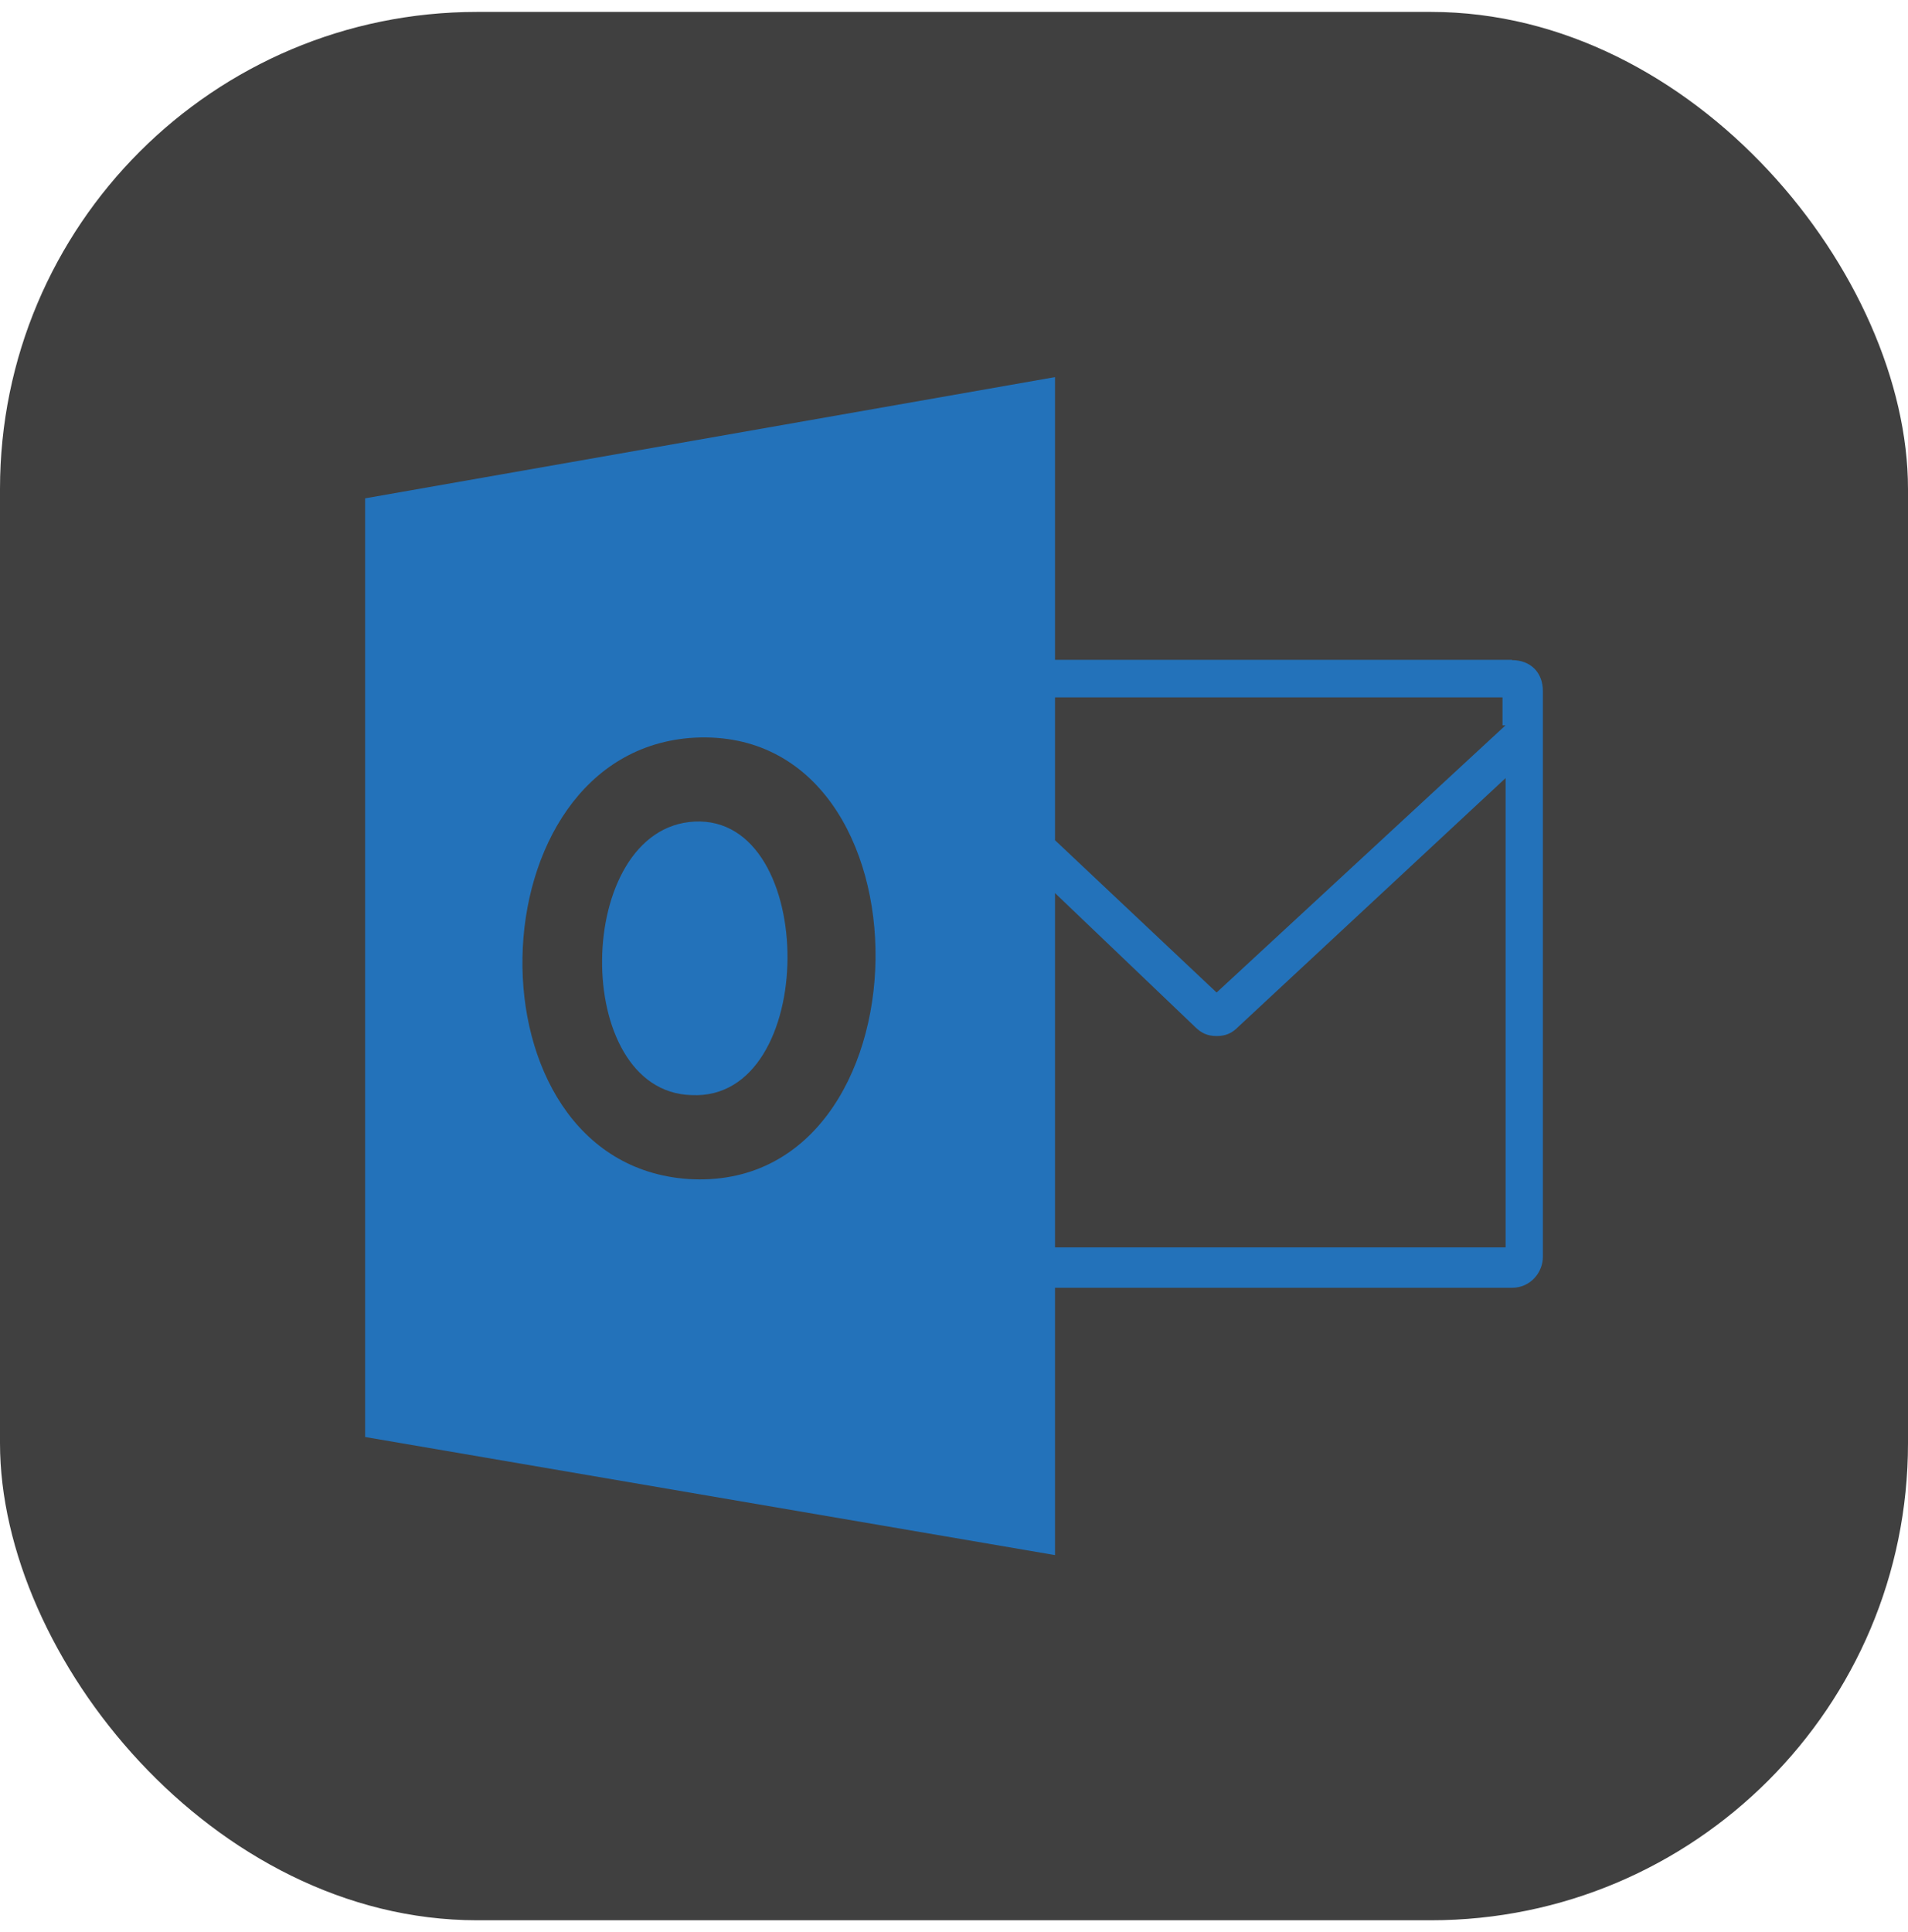
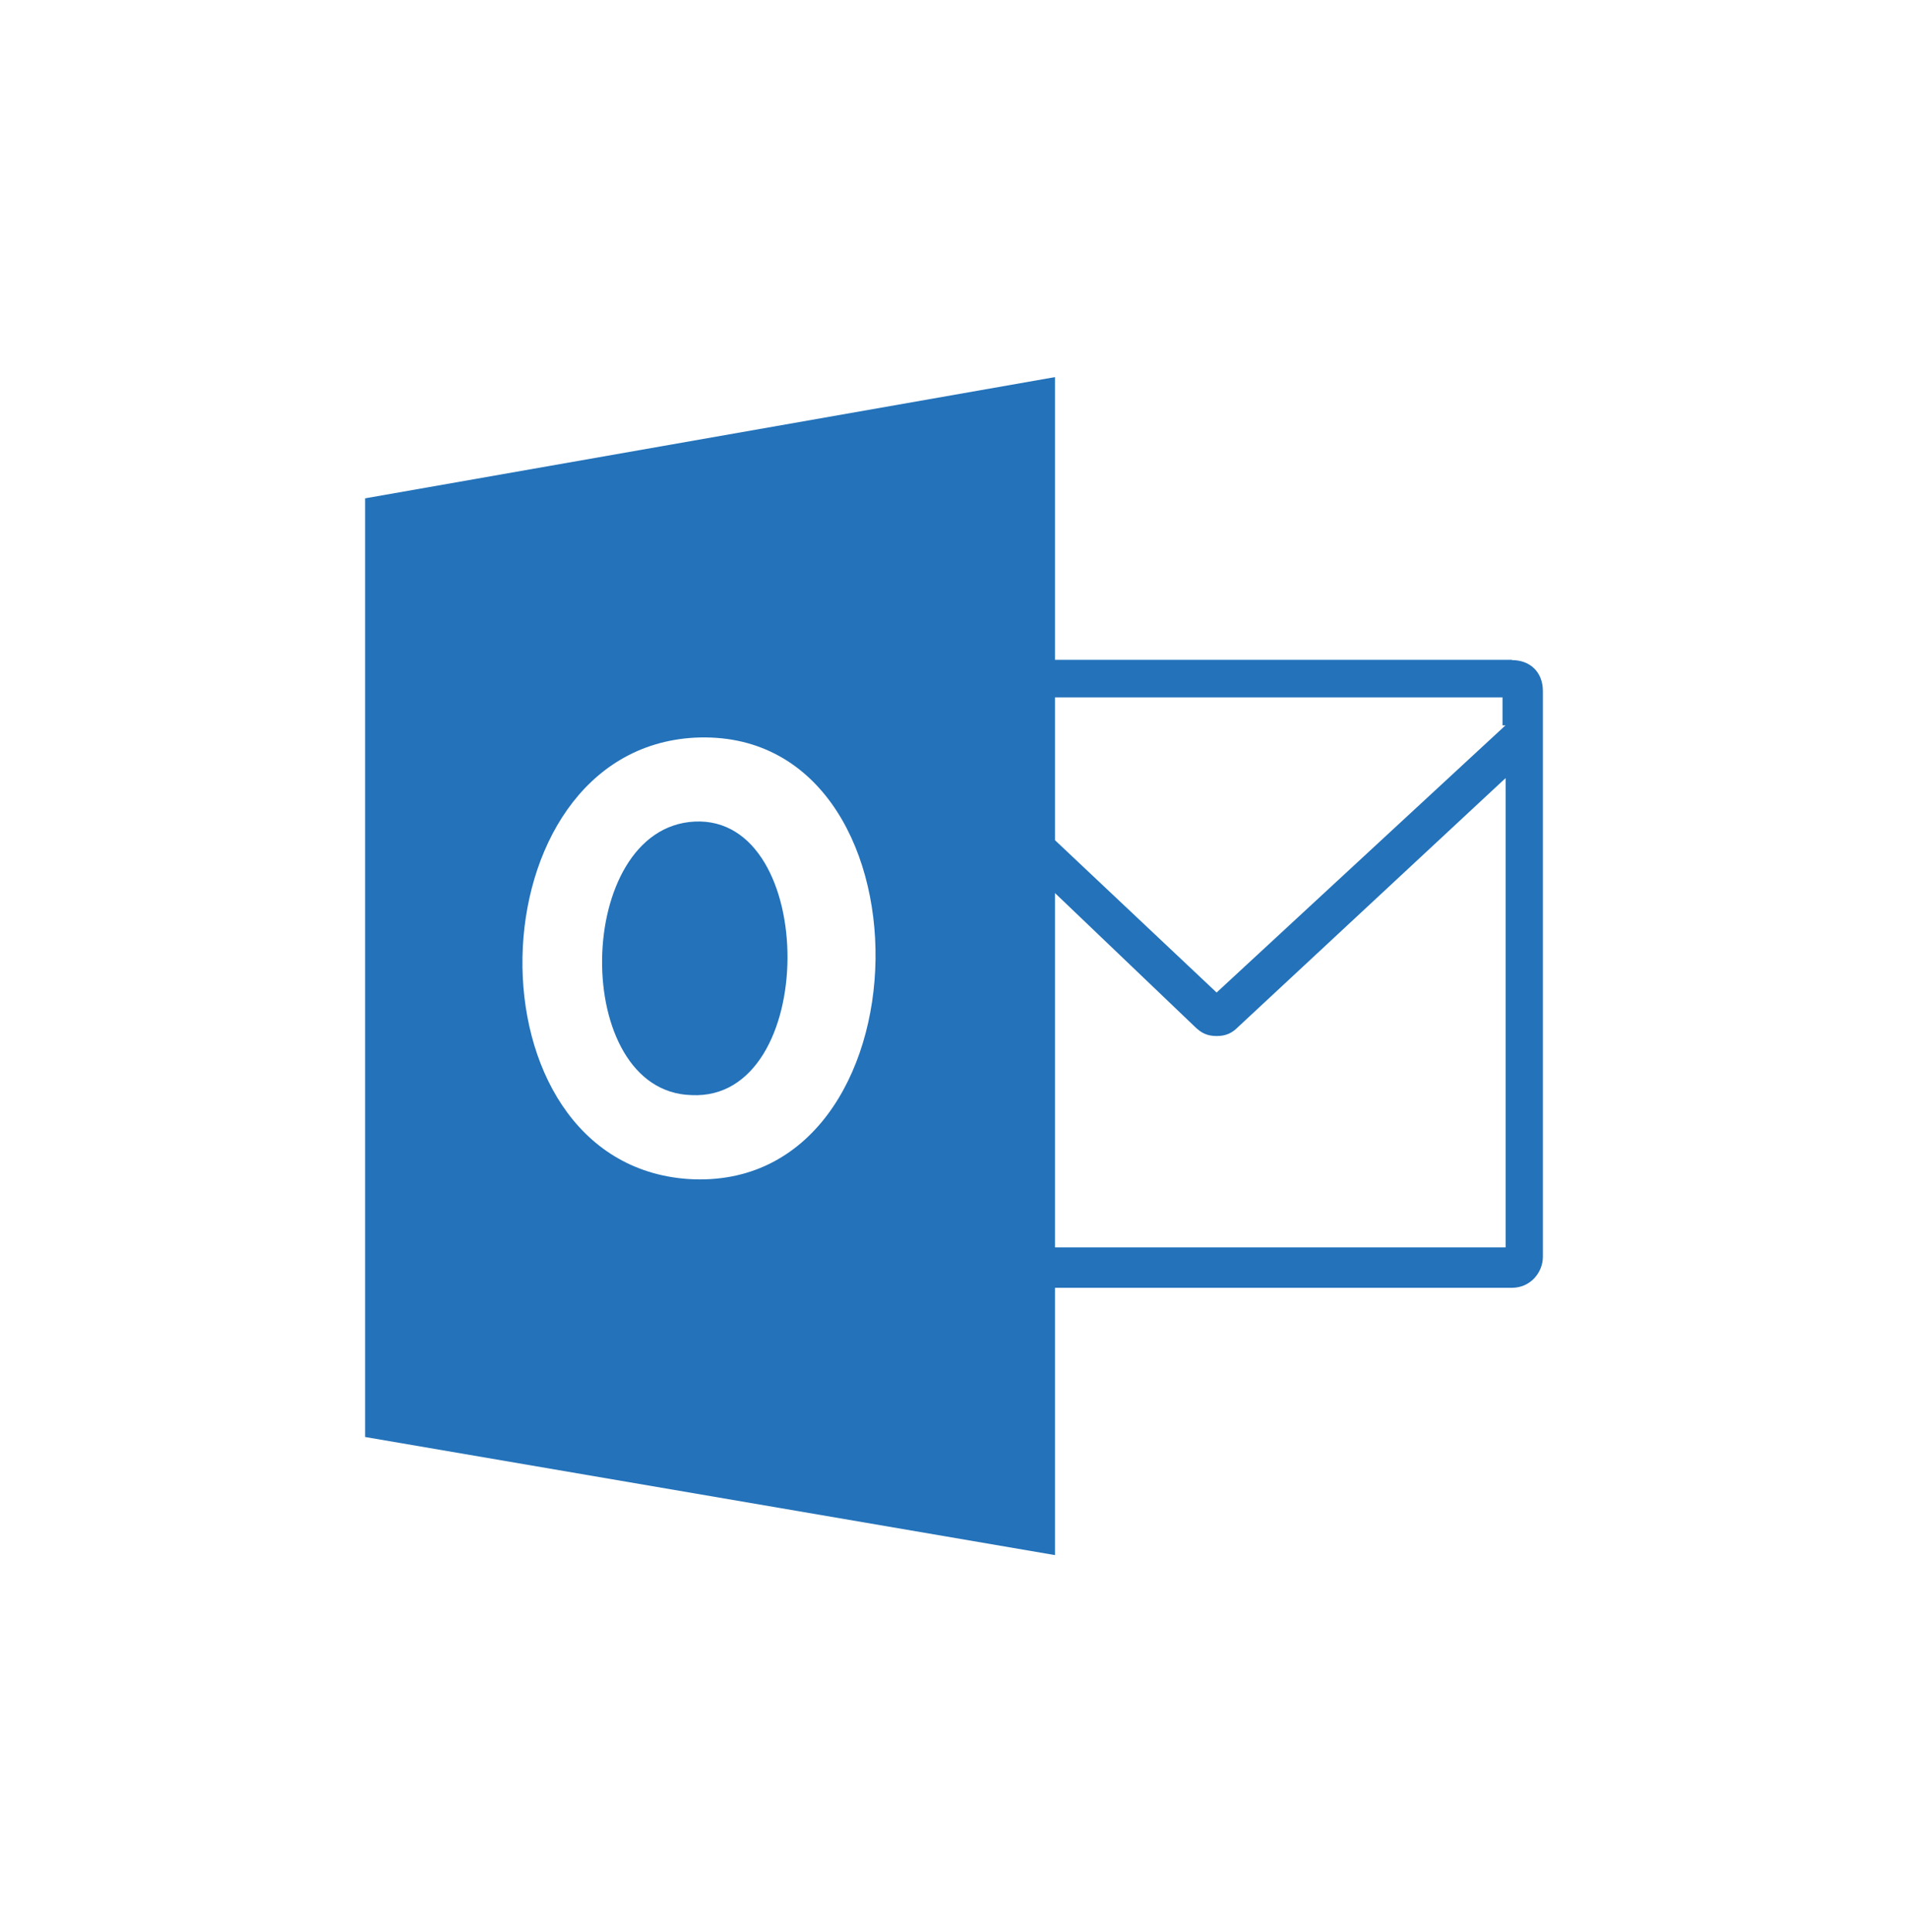
<svg xmlns="http://www.w3.org/2000/svg" width="80" height="81" viewBox="0 0 80 81" fill="none">
-   <rect y="0.5" width="80" height="80" rx="20" fill="#404040" />
  <g clip-path="url(#clip0_4599_16290)">
    <path fill-rule="evenodd" clip-rule="evenodd" d="M63.395 27.661H44.235V15.809L15.309 20.891V60.241L44.235 65.192V53.986H63.395C64.177 53.986 64.691 53.335 64.691 52.69V28.97C64.691 28.188 64.17 27.673 63.395 27.673V27.661ZM28.859 49.426C19.353 48.775 19.738 31.445 29.12 30.924C39.413 30.403 39.153 50.078 28.859 49.426ZM63.128 52.293H44.235V37.439L50.099 43.042C50.359 43.302 50.62 43.432 51.011 43.432C51.401 43.432 51.662 43.309 51.923 43.042L63.128 32.618V52.293ZM63.128 30.403L51.011 41.608L44.235 35.223V29.235H62.998V30.408H63.121L63.128 30.403ZM29.12 34.442C24.039 34.702 23.909 45.778 28.997 45.908C34.339 46.168 34.339 34.181 29.12 34.442Z" fill="#2372BA" />
  </g>
  <defs>
    <clipPath id="clip0_4599_16290">
      <rect width="50" height="50" fill="white" transform="translate(15 15.501)" />
    </clipPath>
  </defs>
</svg>